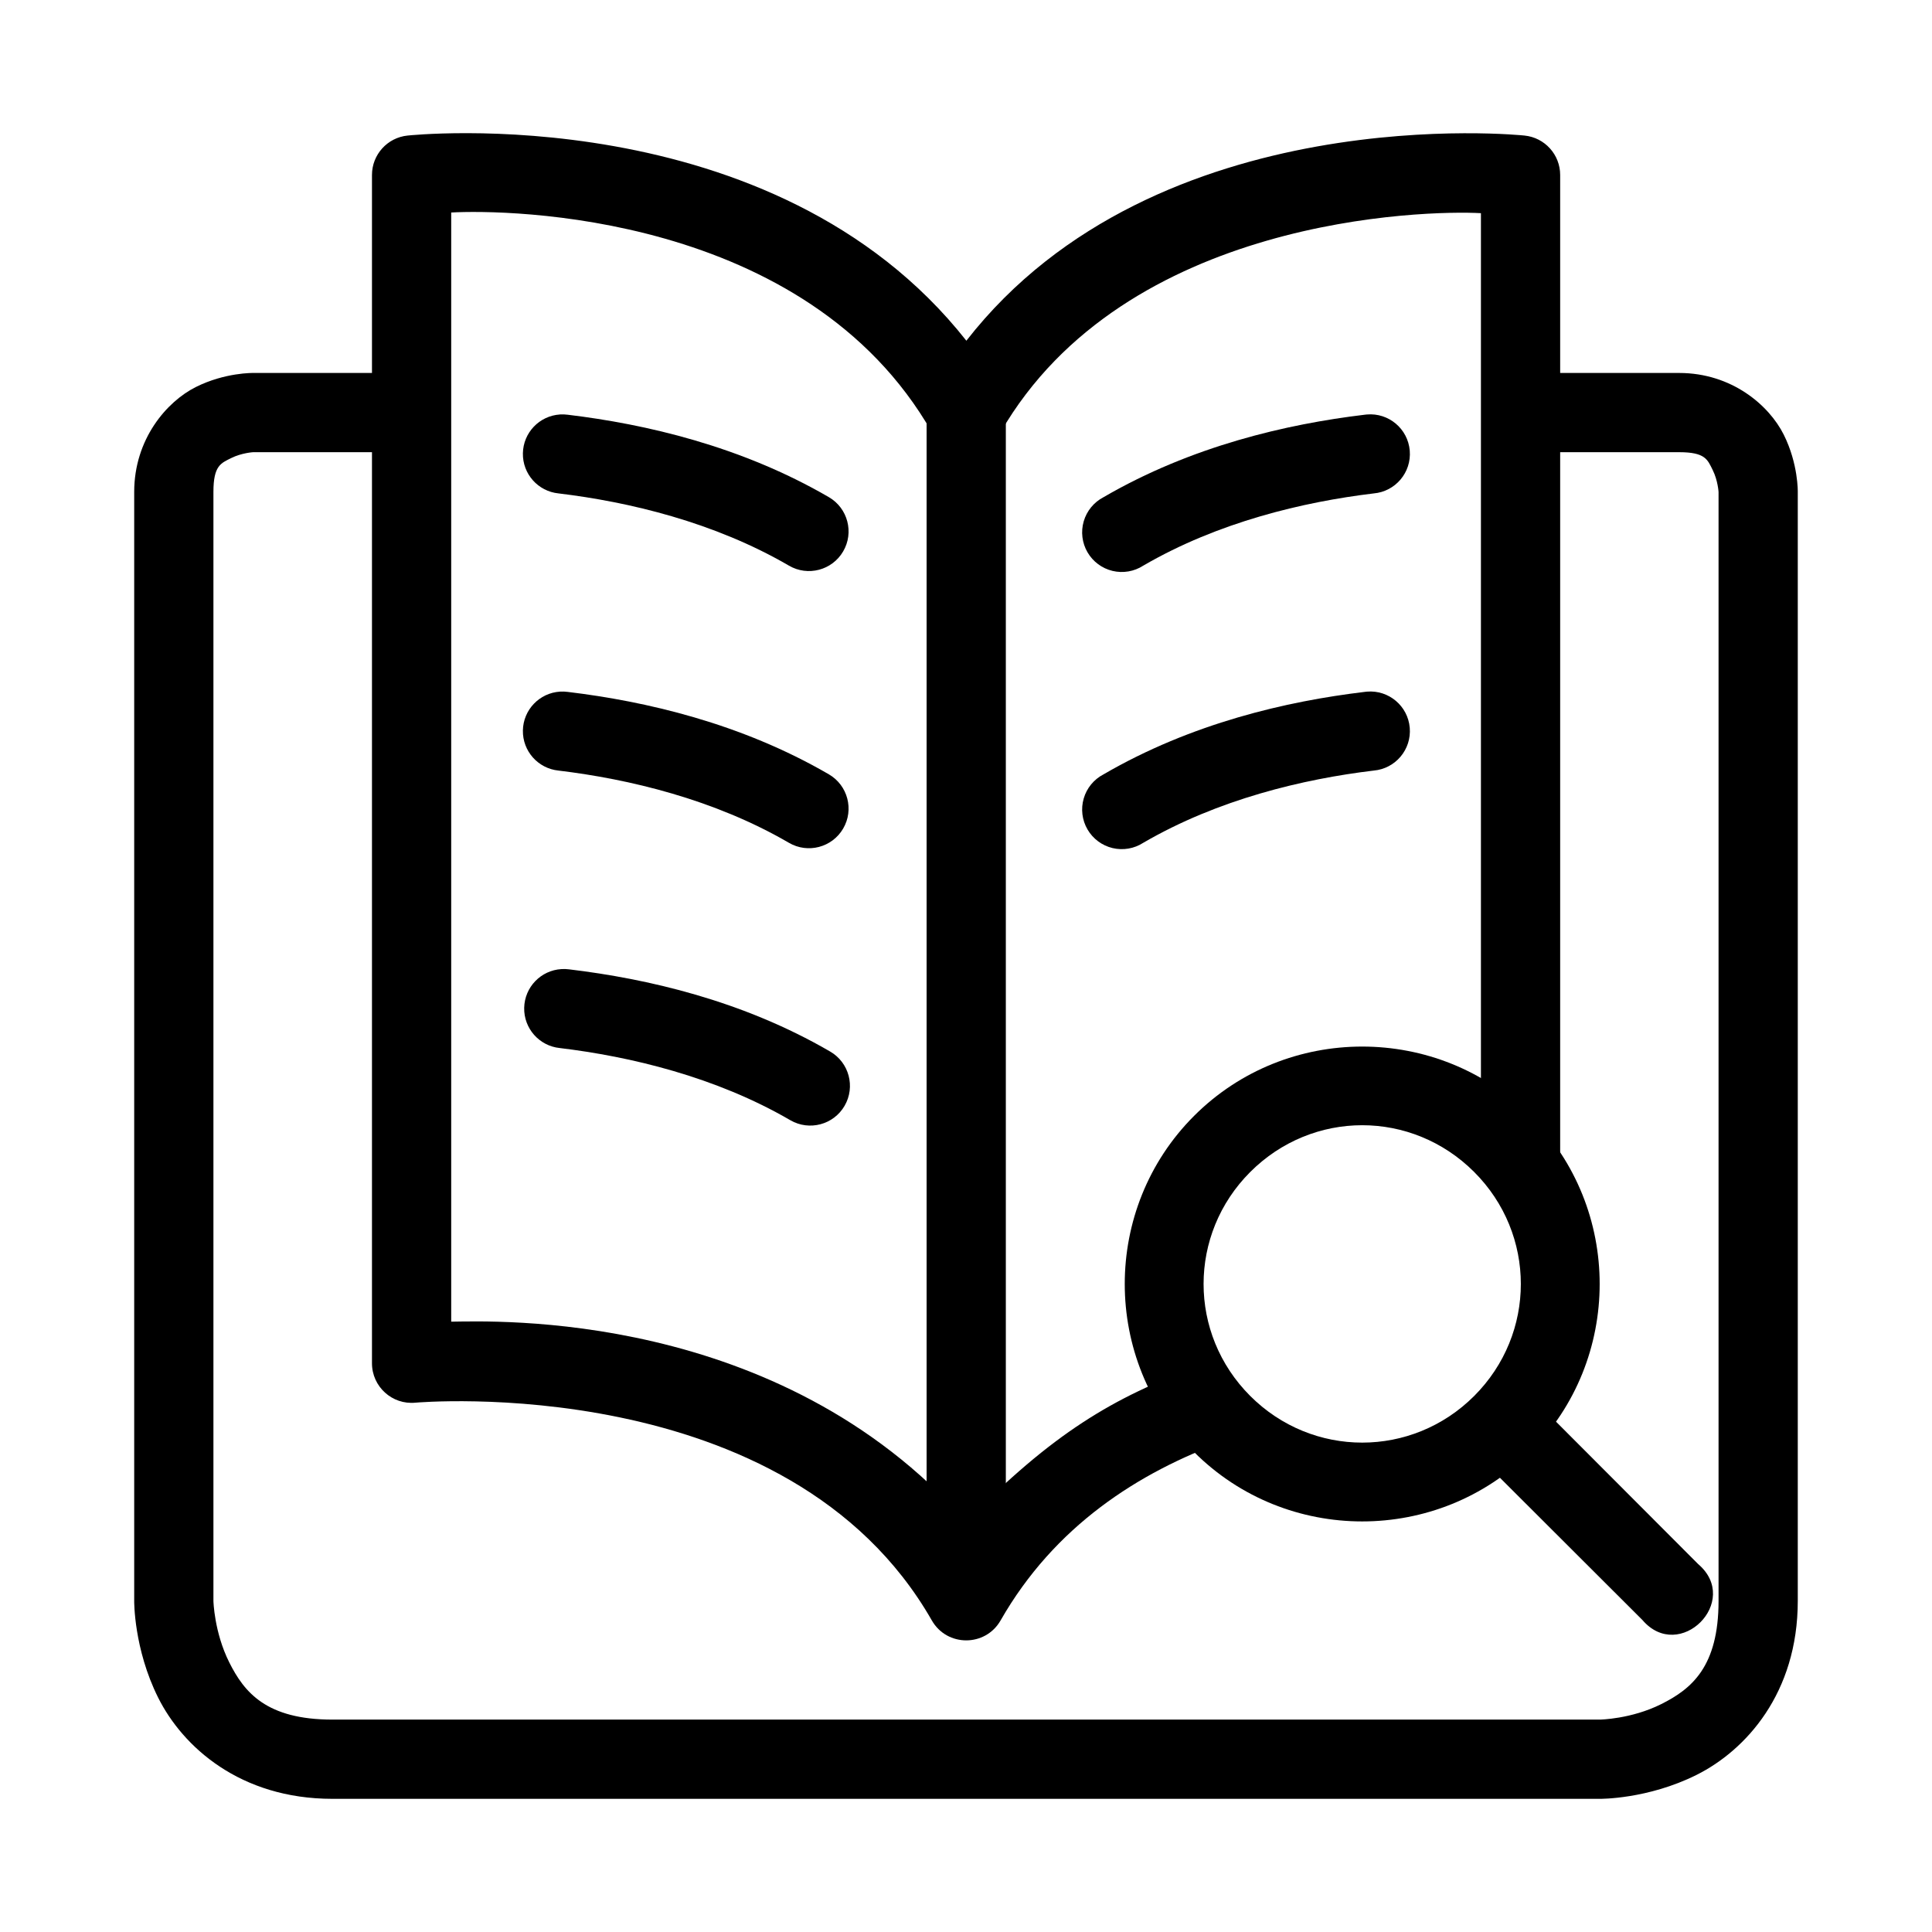
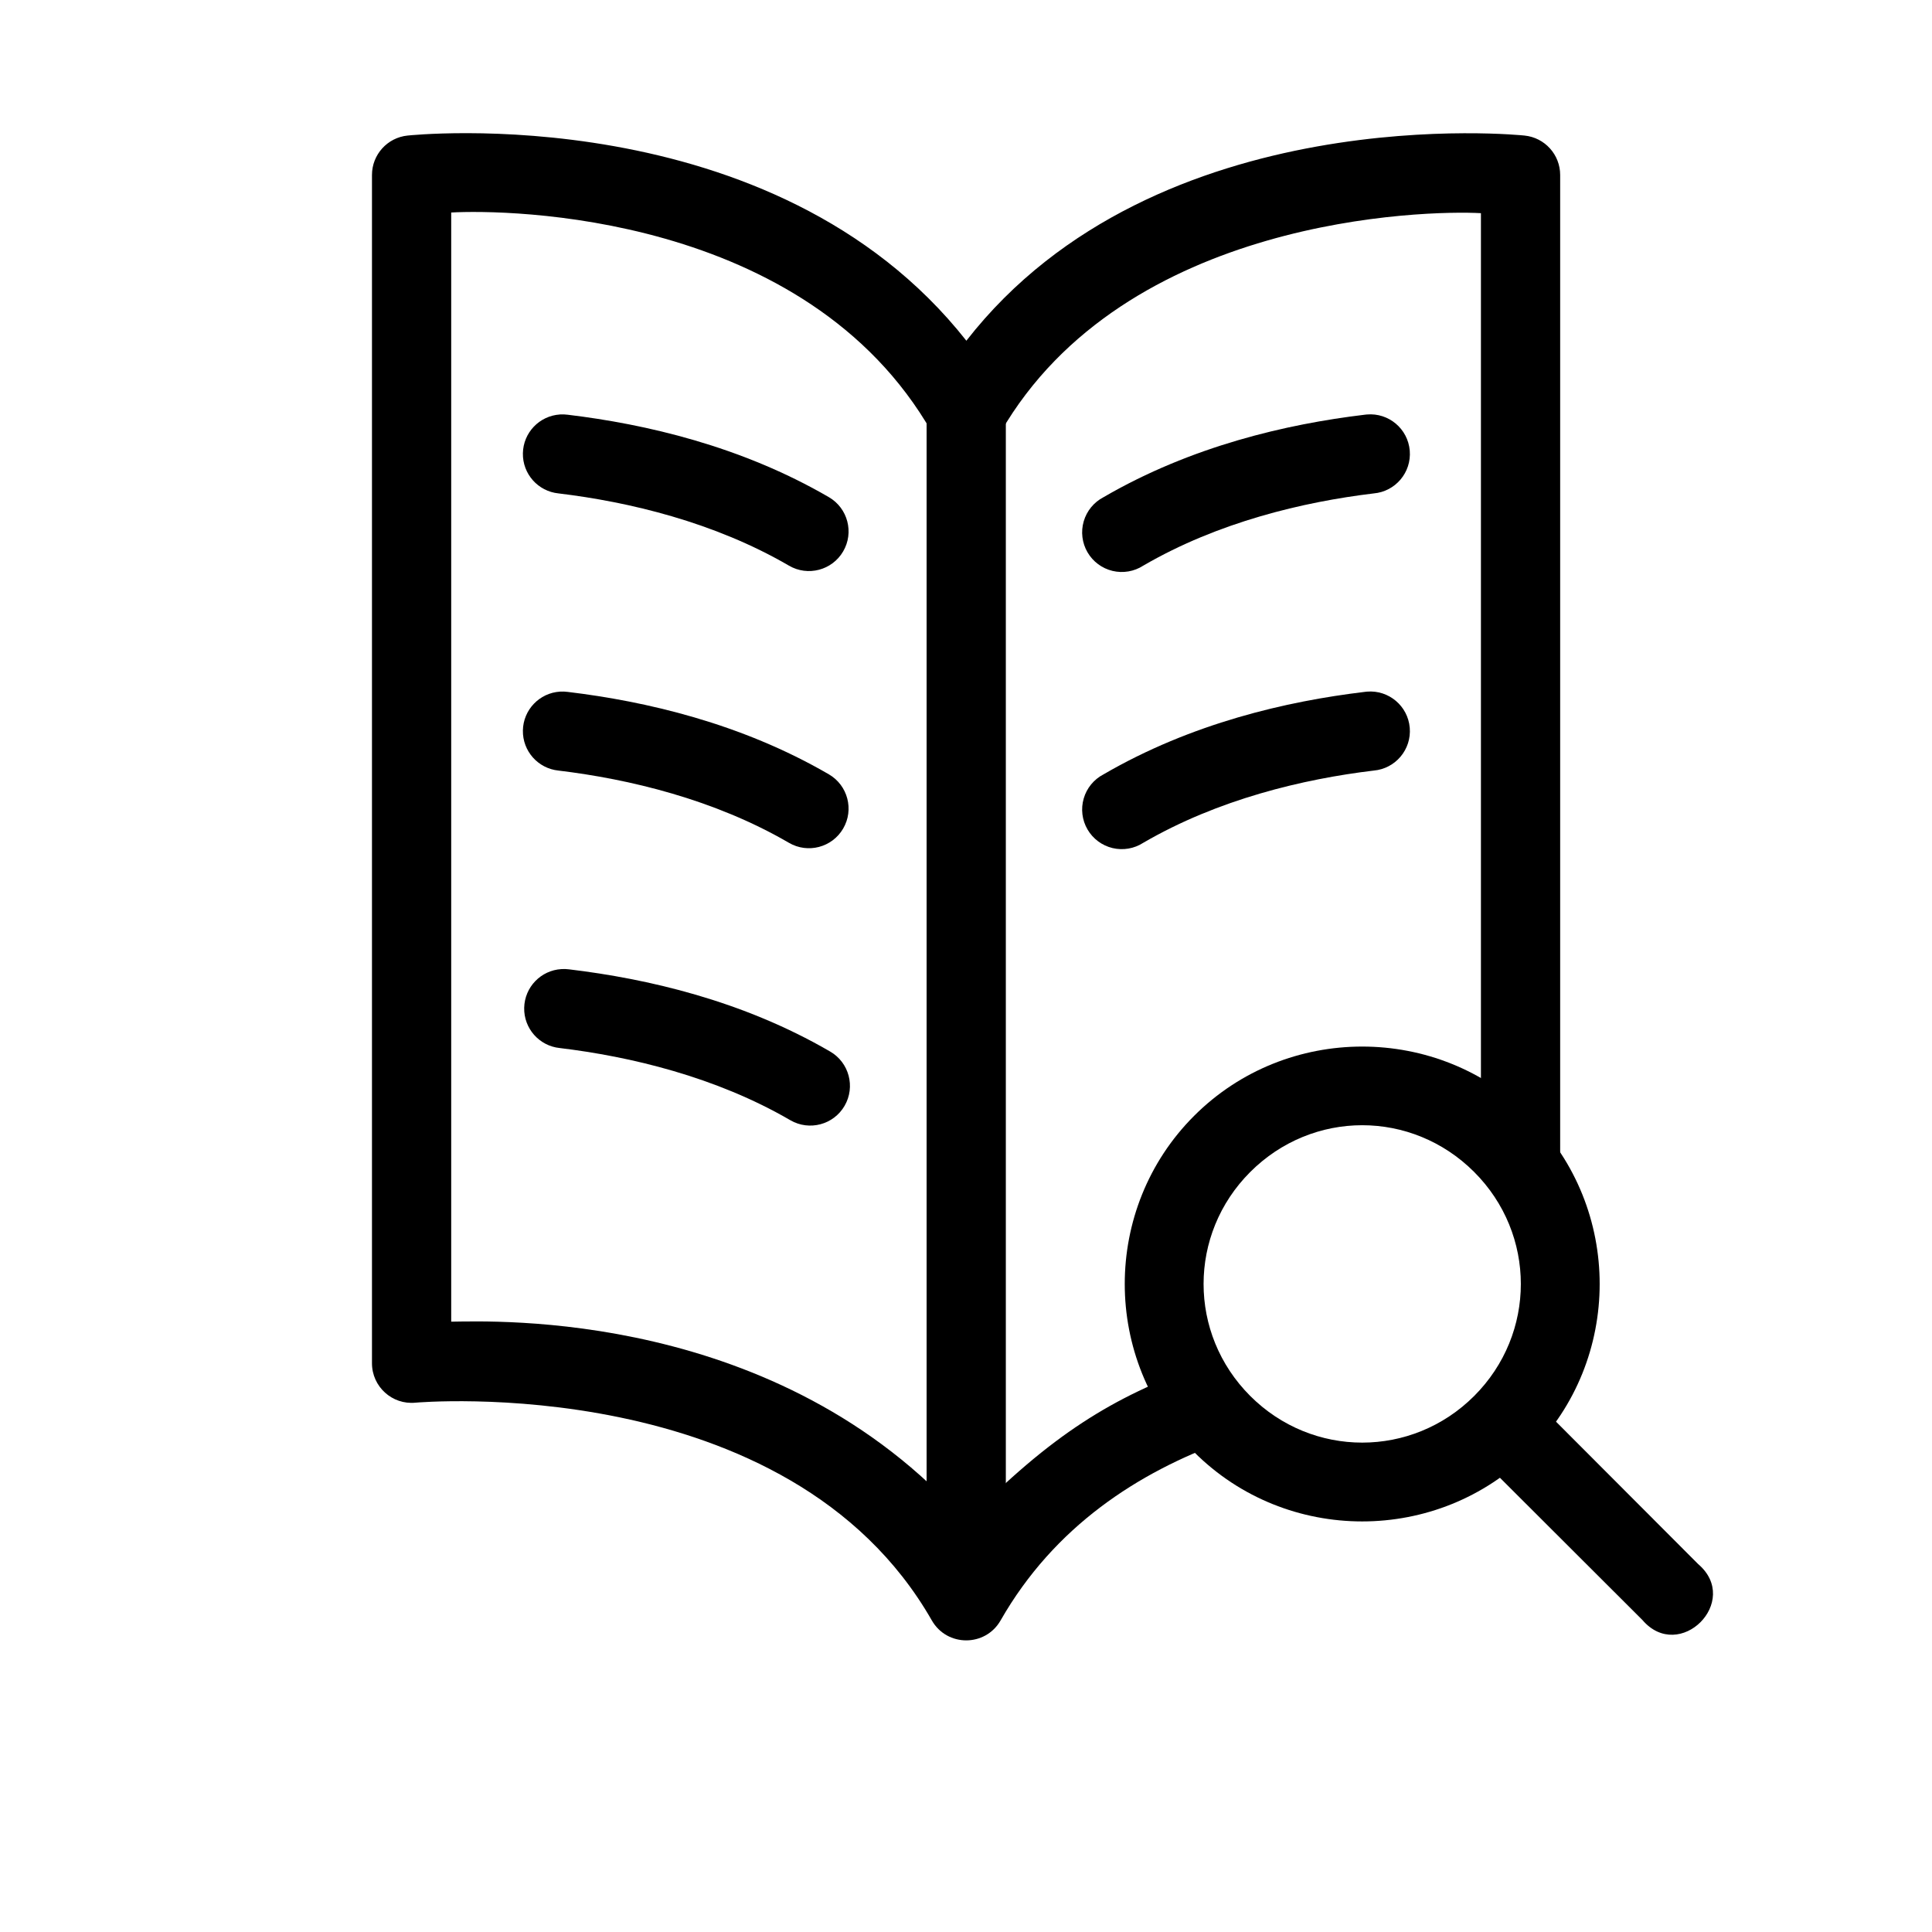
<svg xmlns="http://www.w3.org/2000/svg" fill="#000000" width="800px" height="800px" version="1.1" viewBox="144 144 512 512">
  <g>
    <path d="m252.03 179.92c-5.371 0.539-9.461 5.062-9.453 10.461v314.88c-0.008 6.219 5.359 11.082 11.543 10.461 0 0 98.801-8.832 136.83 57.723 4.035 7.027 14.172 7.027 18.207 0 14.281-24.992 36.484-39.246 59.504-47.574l-7.125-19.762c-22.469 8.129-38.711 17.836-61.504 41.121-49.828-56.395-125.35-53.078-136.46-52.973v-293.94c14.625-0.82 94.035-0.105 127.38 58.242 4.035 7.027 14.172 7.027 18.207 0 32.992-57.141 112.66-58.887 127.3-58.066v252.39h21v-262.5c0.008-5.398-4.082-9.922-9.453-10.461 0 0-97.461-10.379-147.91 54.371-51.152-64.914-148.07-54.371-148.07-54.371z" />
-     <path d="m211.1 242.84s-7.434-0.156-15.188 3.719c-7.75 3.875-16.348 13.82-16.348 27.816v293.88s-0.145 12.648 6.352 25.645c6.5 13 21.688 26.809 46.18 26.809h335.88s12.648 0.148 25.645-6.352c13-6.5 26.809-21.609 26.809-46.102v-293.88s0.156-7.434-3.719-15.188c-3.875-7.75-13.742-16.348-27.738-16.348h-41.996v20.996h41.996c6.996 0 7.539 1.98 8.91 4.727 1.371 2.746 1.551 5.812 1.551 5.812v293.88c0 17.492-7.195 23.355-15.188 27.352-7.992 3.996-16.27 4.106-16.27 4.106h-335.88c-17.492 0-23.355-7.195-27.352-15.188-3.996-7.992-4.184-16.27-4.184-16.27v-293.88c0-6.996 1.98-7.617 4.727-8.988 2.746-1.371 5.812-1.551 5.812-1.551h41.992v-20.996z" />
    <path d="m389.56 253.38v304.34h20.996v-304.34z" />
    <path d="m506.25 253.84c-0.234 0.016-0.469 0.043-0.699 0.078-20.527 2.469-45.781 8.273-69.113 21.848-2.547 1.324-4.441 3.633-5.242 6.391-0.801 2.754-0.441 5.719 1.004 8.203 1.441 2.481 3.84 4.266 6.629 4.934 2.793 0.668 5.738 0.164 8.148-1.395 19.836-11.543 42.41-16.898 61.055-19.137 5.777-0.496 10.059-5.578 9.566-11.352-0.492-5.777-5.574-10.062-11.348-9.57z" />
    <path d="m292.4 253.84c-5.453 0.348-9.727 4.816-9.828 10.281-0.102 5.461 4.004 10.086 9.441 10.637 18.641 2.242 41.219 7.598 61.055 19.137 5.004 2.934 11.441 1.25 14.371-3.758 2.934-5.004 1.25-11.441-3.758-14.371-23.332-13.574-48.66-19.383-69.188-21.852-0.695-0.094-1.395-0.121-2.094-0.078z" />
    <path d="m506.25 327.29c-0.234 0.02-0.469 0.047-0.699 0.082-20.527 2.465-45.781 8.27-69.113 21.848-2.547 1.32-4.441 3.629-5.242 6.387-0.801 2.758-0.441 5.723 1.004 8.203 1.441 2.481 3.84 4.266 6.629 4.934 2.793 0.668 5.738 0.164 8.148-1.395 19.836-11.543 42.41-16.898 61.055-19.137 5.773-0.496 10.059-5.578 9.566-11.352-0.492-5.777-5.574-10.059-11.348-9.57z" />
    <path d="m292.4 327.29c-5.453 0.348-9.727 4.82-9.828 10.281-0.102 5.465 4.004 10.09 9.441 10.641 18.641 2.242 41.219 7.598 61.055 19.137 5.004 2.93 11.441 1.25 14.371-3.758 2.934-5.008 1.25-11.441-3.758-14.371-23.332-13.578-48.66-19.383-69.188-21.852-0.695-0.098-1.395-0.121-2.094-0.078z" />
    <path d="m292.79 400.82c-5.457 0.32-9.754 4.777-9.875 10.246-0.121 5.465 3.973 10.109 9.41 10.672 18.641 2.242 41.297 7.598 61.133 19.137 5.027 2.91 11.461 1.195 14.371-3.832 2.91-5.031 1.195-11.465-3.832-14.375-23.332-13.574-48.586-19.305-69.113-21.773-0.695-0.094-1.395-0.121-2.094-0.078z" />
    <path d="m505 421.35c-16.141 0-32.297 6.109-44.551 18.363-24.504 24.504-24.504 64.598 0 89.102s64.598 24.504 89.102 0c24.504-24.504 24.504-64.598 0-89.102-12.25-12.254-28.41-18.363-44.551-18.363zm0 20.844c10.723 0 21.434 4.156 29.676 12.398 16.484 16.484 16.484 42.867 0 59.352-16.484 16.484-42.867 16.484-59.352 0-16.484-16.484-16.484-42.867 0-59.352 8.242-8.242 18.953-12.398 29.676-12.398z" />
    <path d="m534.68 528.82 44.551 44.473c9.832 11.523 26.324-4.965 14.797-14.797l-44.473-44.551z" />
  </g>
</svg>